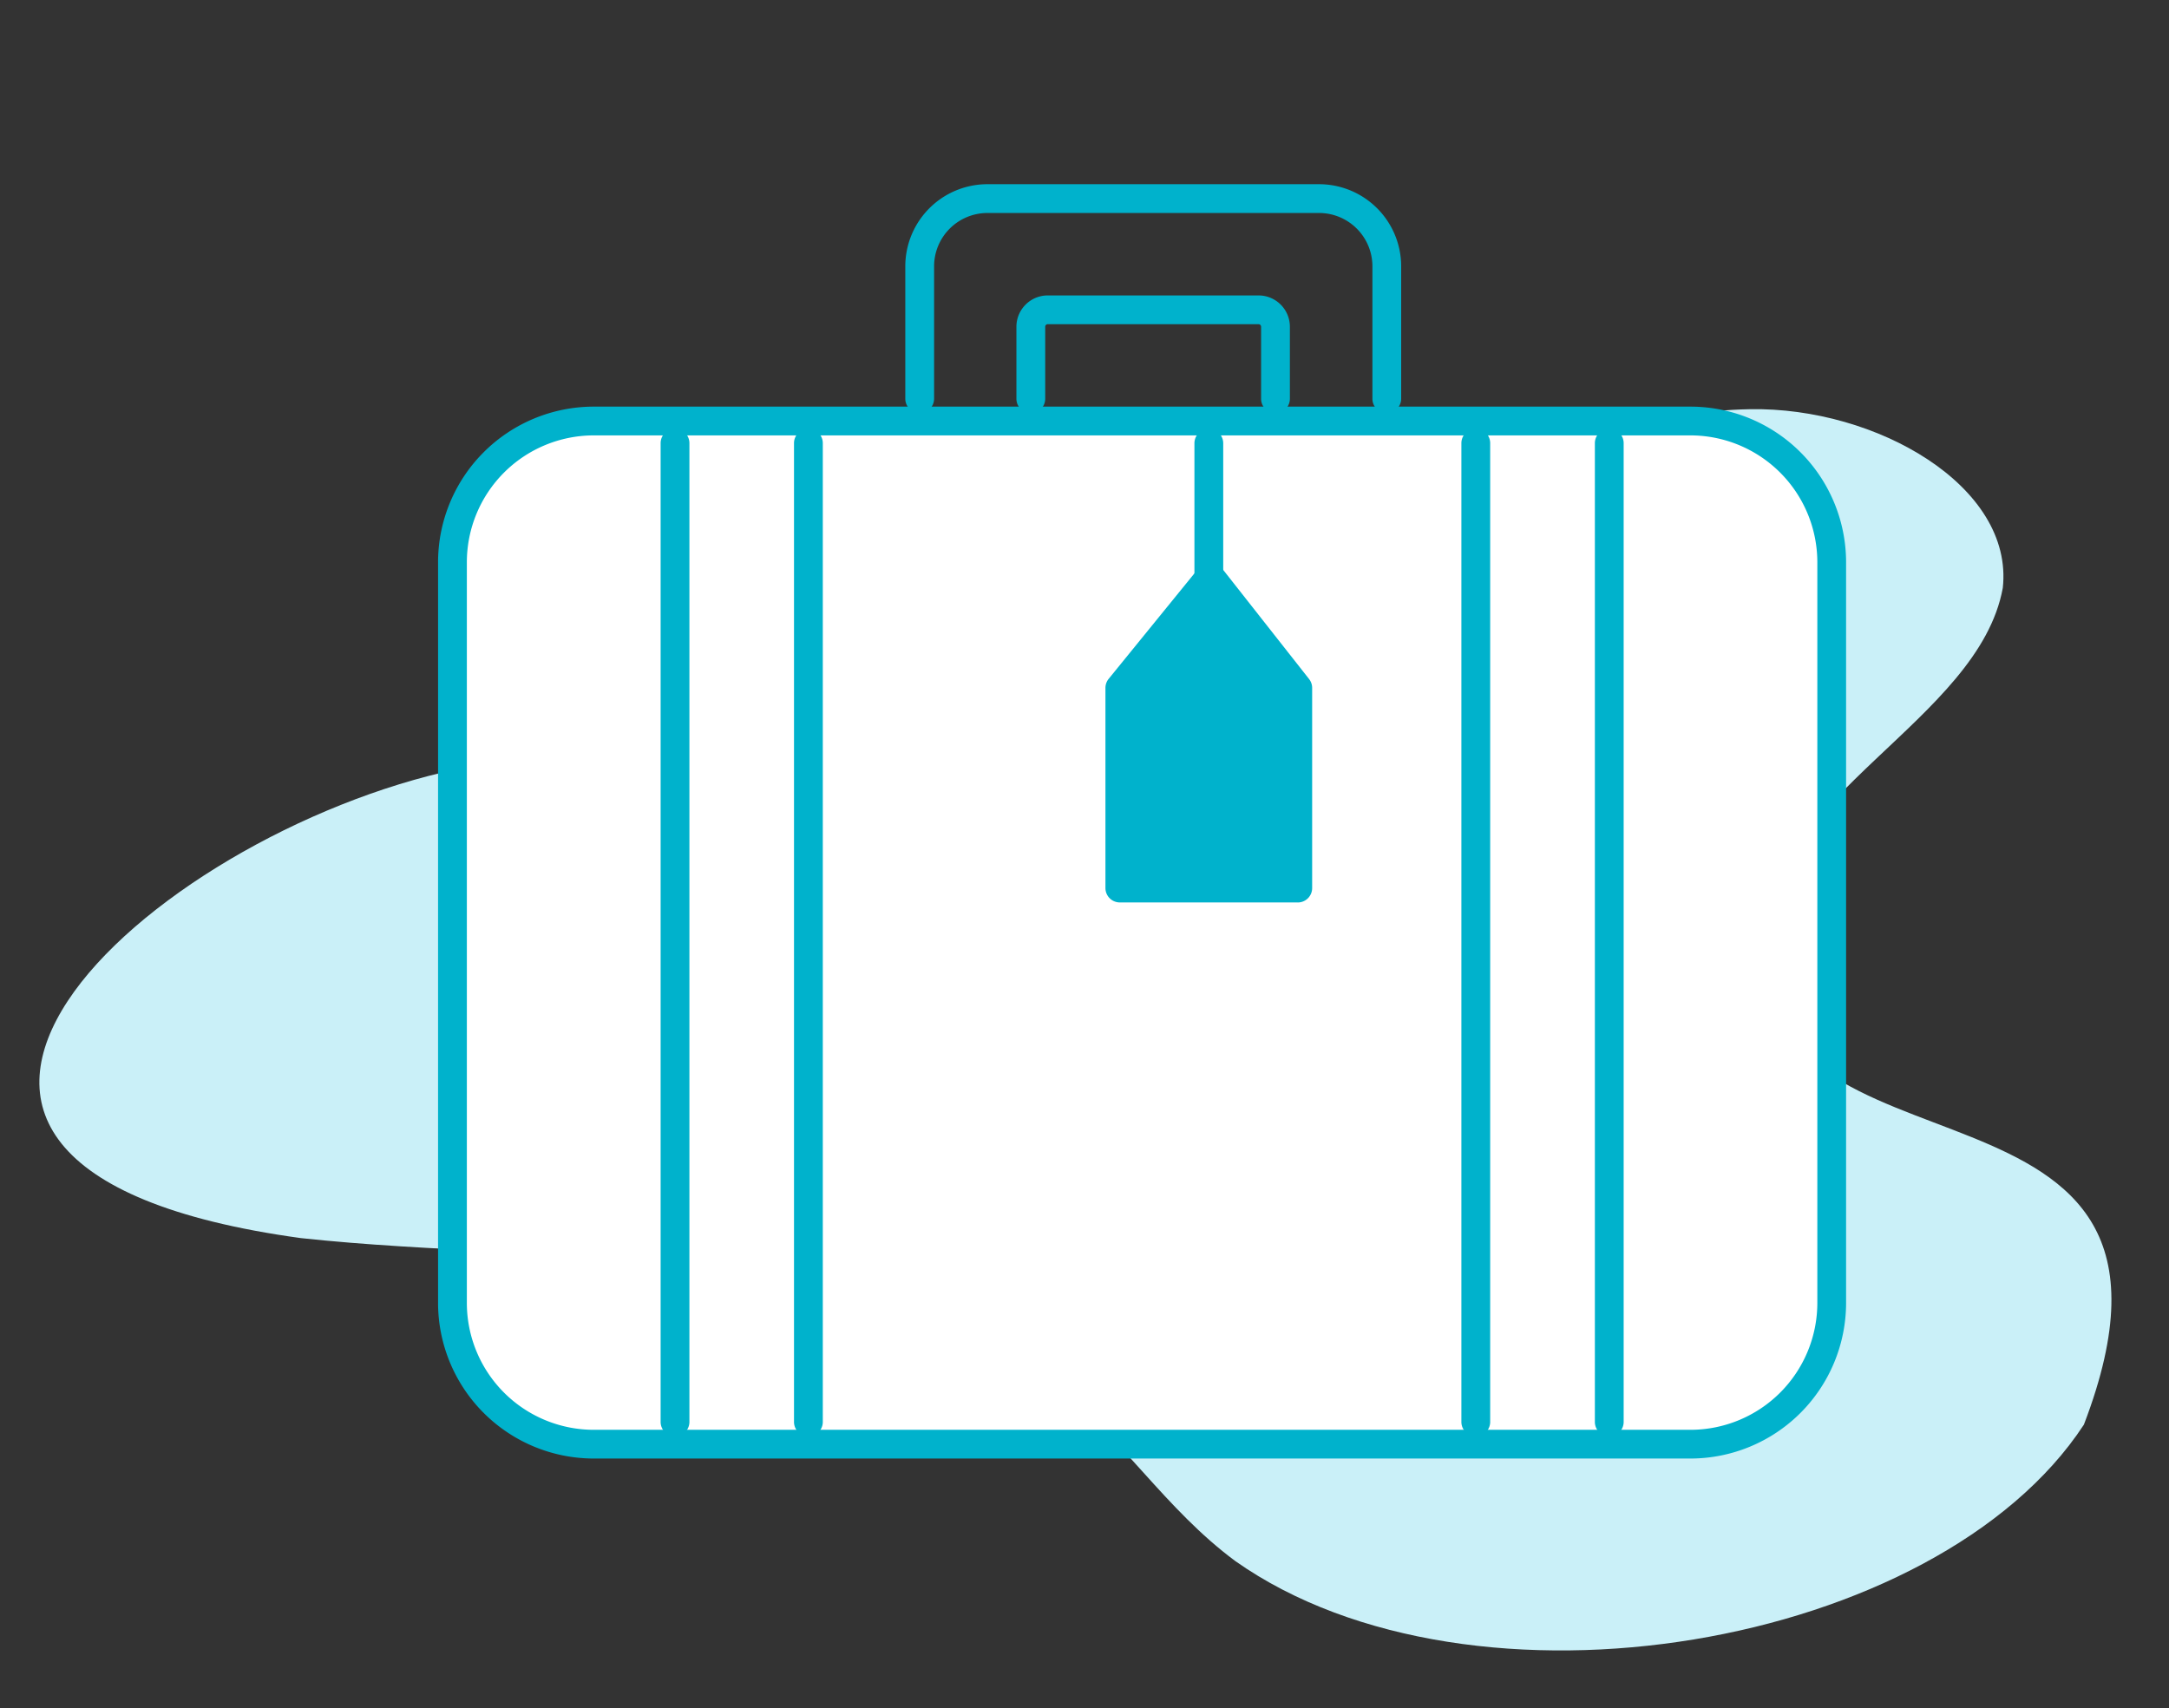
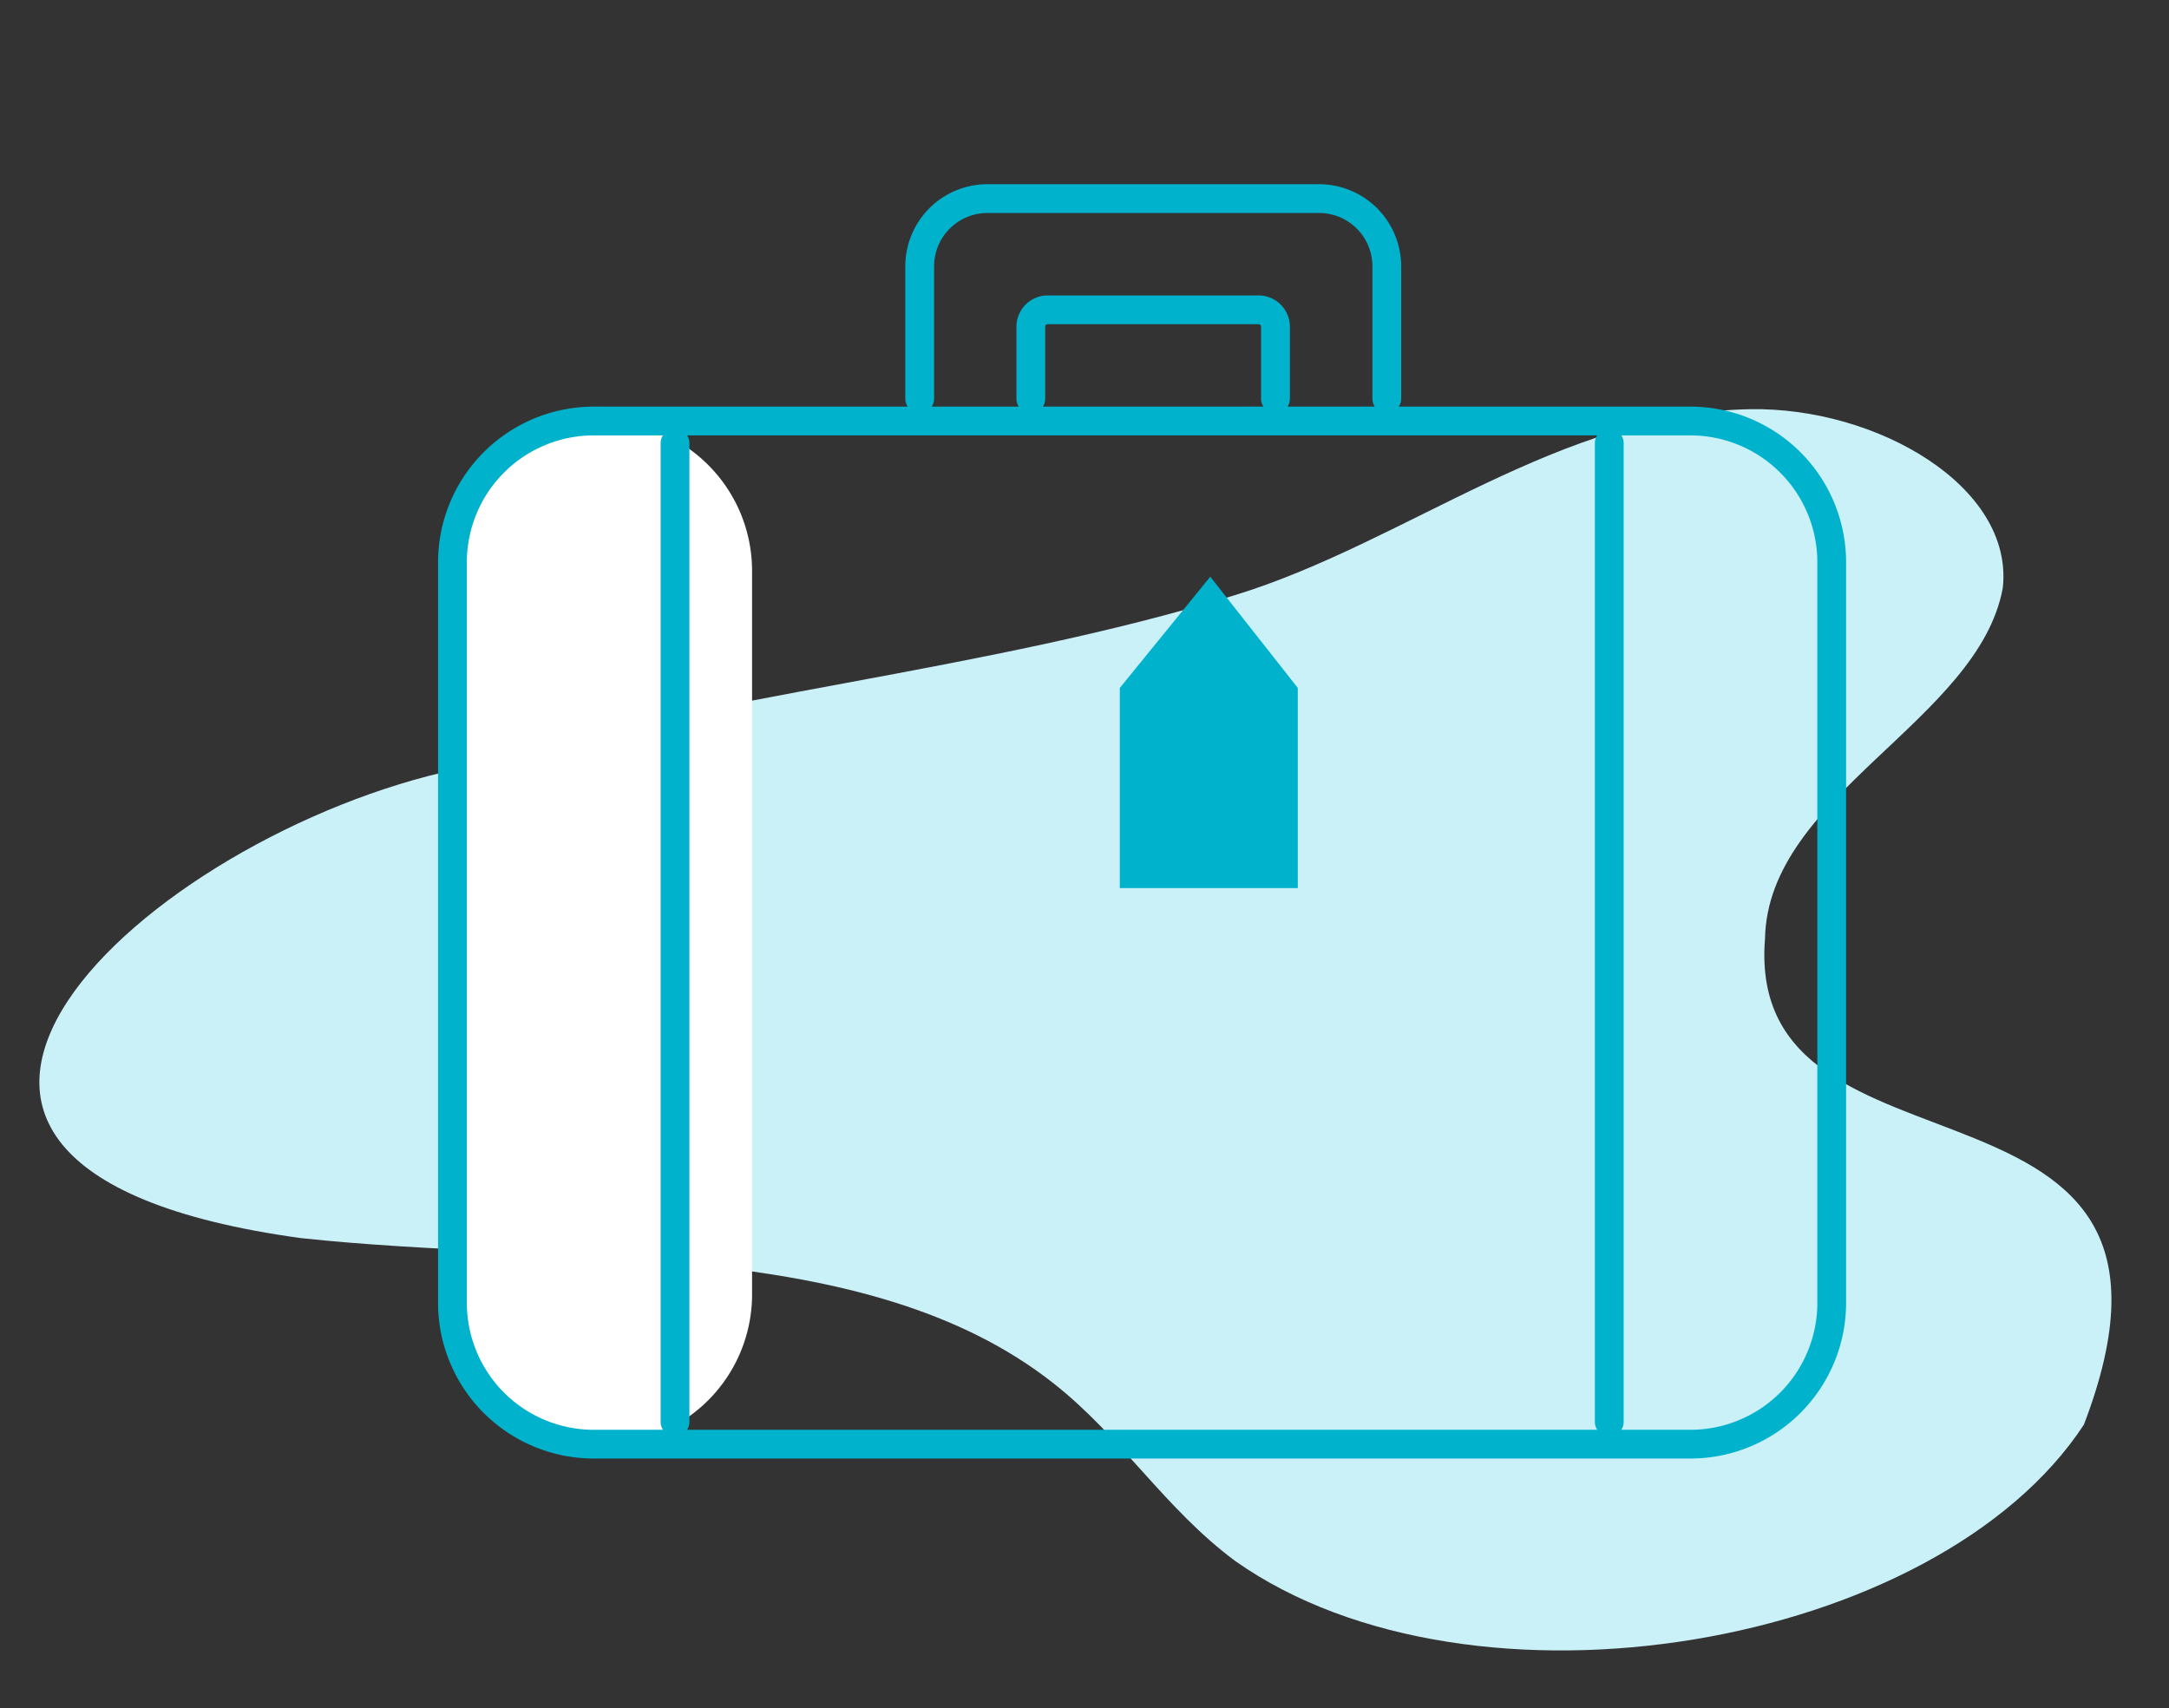
<svg xmlns="http://www.w3.org/2000/svg" width="113" height="89" viewBox="0 0 113 89">
  <rect x="0" y="0" width="113" height="89" fill="#333333" stroke="none" />
  <defs>
    <clipPath id="a">
      <rect width="113" height="89" transform="translate(1336 1728)" fill="none" stroke="#707070" stroke-width="1" />
    </clipPath>
    <clipPath id="b">
      <rect width="73.355" height="66.401" fill="none" />
    </clipPath>
  </defs>
  <g transform="translate(-1336 -1728)" clip-path="url(#a)">
    <g transform="translate(0 -1)">
      <path d="M513.045,243.485c-16.066,3.37-35.379,20.708-8.163,24.438,13.619,1.467,29.4-.174,39.216,7.572,3.552,2.8,5.807,6.548,9.466,9.258,12.372,8.718,36.574,4.541,44.207-7.11,7.63-19.917-17.7-11.6-16.614-25.31.134-7.507,11.121-11.371,12.389-18.287.584-5.292-6.576-9.433-13.171-9.315-9.962.176-17.87,6.933-26.834,9.69C540.46,238.443,526.206,239.559,513.045,243.485Z" transform="translate(846.795 1525.591)" fill="#caf0f8" />
      <g transform="translate(1358.822 1738.599)">
        <g clip-path="url(#b)">
-           <path d="M69.225,138.533H12.979a7.805,7.805,0,0,1-7.805-7.805v-37.7a7.806,7.806,0,0,1,7.805-7.805H69.225a7.805,7.805,0,0,1,7.805,7.805v37.7a7.805,7.805,0,0,1-7.805,7.805" transform="translate(-4.425 -72.881)" fill="#fff" />
+           <path d="M69.225,138.533H12.979a7.805,7.805,0,0,1-7.805-7.805v-37.7a7.806,7.806,0,0,1,7.805-7.805a7.805,7.805,0,0,1,7.805,7.805v37.7a7.805,7.805,0,0,1-7.805,7.805" transform="translate(-4.425 -72.881)" fill="#fff" />
          <path d="M65.249,134.857H8.106A8.115,8.115,0,0,1,0,126.751v-38.6a8.115,8.115,0,0,1,8.106-8.106H65.249a8.115,8.115,0,0,1,8.106,8.106v38.6a8.115,8.115,0,0,1-8.106,8.106M8.106,81.544A6.615,6.615,0,0,0,1.5,88.152v38.6a6.615,6.615,0,0,0,6.608,6.608H65.249a6.615,6.615,0,0,0,6.608-6.608v-38.6a6.615,6.615,0,0,0-6.608-6.608Z" transform="translate(0 -68.456)" fill="#00b2cc" />
          <line y2="50.995" transform="translate(12.339 13.498)" fill="#fff" />
          <path d="M80.8,140.543a.749.749,0,0,1-.749-.749v-51a.749.749,0,1,1,1.5,0v51a.749.749,0,0,1-.749.749" transform="translate(-68.456 -75.301)" fill="#00b2cc" />
          <line y2="50.995" transform="translate(19.293 13.498)" fill="#fff" />
-           <path d="M128.823,140.543a.749.749,0,0,1-.749-.749v-51a.749.749,0,1,1,1.5,0v51a.749.749,0,0,1-.749.749" transform="translate(-109.53 -75.301)" fill="#00b2cc" />
          <line y2="50.995" transform="translate(54.062 13.498)" fill="#fff" />
-           <path d="M368.961,140.543a.749.749,0,0,1-.749-.749v-51a.749.749,0,1,1,1.5,0v51a.749.749,0,0,1-.749.749" transform="translate(-314.899 -75.301)" fill="#00b2cc" />
          <line y2="50.995" transform="translate(61.016 13.498)" fill="#fff" />
          <path d="M416.989,140.543a.749.749,0,0,1-.749-.749v-51a.749.749,0,1,1,1.5,0v51a.749.749,0,0,1-.749.749" transform="translate(-355.973 -75.301)" fill="#00b2cc" />
          <path d="M213.564,41.521H209.75a.133.133,0,0,0-.133.133v3.754a.749.749,0,1,1-1.5,0V41.654a1.633,1.633,0,0,1,1.631-1.631h10.985a1.633,1.633,0,0,1,1.631,1.631v3.754a.749.749,0,1,1-1.5,0V41.654a.133.133,0,0,0-.133-.132Z" transform="translate(-177.986 -34.228)" fill="#00b2cc" />
          <path d="M193.185,11.93a.749.749,0,0,1-.749-.749v-6.9A2.781,2.781,0,0,0,189.657,1.5H172.373A2.781,2.781,0,0,0,169.6,4.277v6.9a.749.749,0,0,1-1.5,0v-6.9A4.281,4.281,0,0,1,172.373,0h17.284a4.281,4.281,0,0,1,4.277,4.276v6.9a.749.749,0,0,1-.749.749" transform="translate(-143.758 -0.001)" fill="#00b2cc" />
          <line y2="6.954" transform="translate(40.154 13.498)" fill="#fff" />
-           <path d="M272.906,96.5a.749.749,0,0,1-.749-.749V88.8a.749.749,0,1,1,1.5,0v6.954a.749.749,0,0,1-.749.749" transform="translate(-232.752 -75.301)" fill="#00b2cc" />
          <path d="M254.584,157.479h-9.272V147.048l4.712-5.795,4.56,5.795Z" transform="translate(-209.794 -120.801)" fill="#00b2cc" />
-           <path d="M250.159,153.8h-9.272a.749.749,0,0,1-.749-.749V142.623a.748.748,0,0,1,.168-.473l4.711-5.795a.749.749,0,0,1,.581-.277h.006a.749.749,0,0,1,.583.286l4.56,5.795a.75.75,0,0,1,.16.463v10.431a.749.749,0,0,1-.749.749m-8.523-1.5h7.773v-9.422l-3.821-4.855-3.953,4.862Z" transform="translate(-205.369 -116.376)" fill="#00b2cc" />
        </g>
      </g>
    </g>
  </g>
</svg>